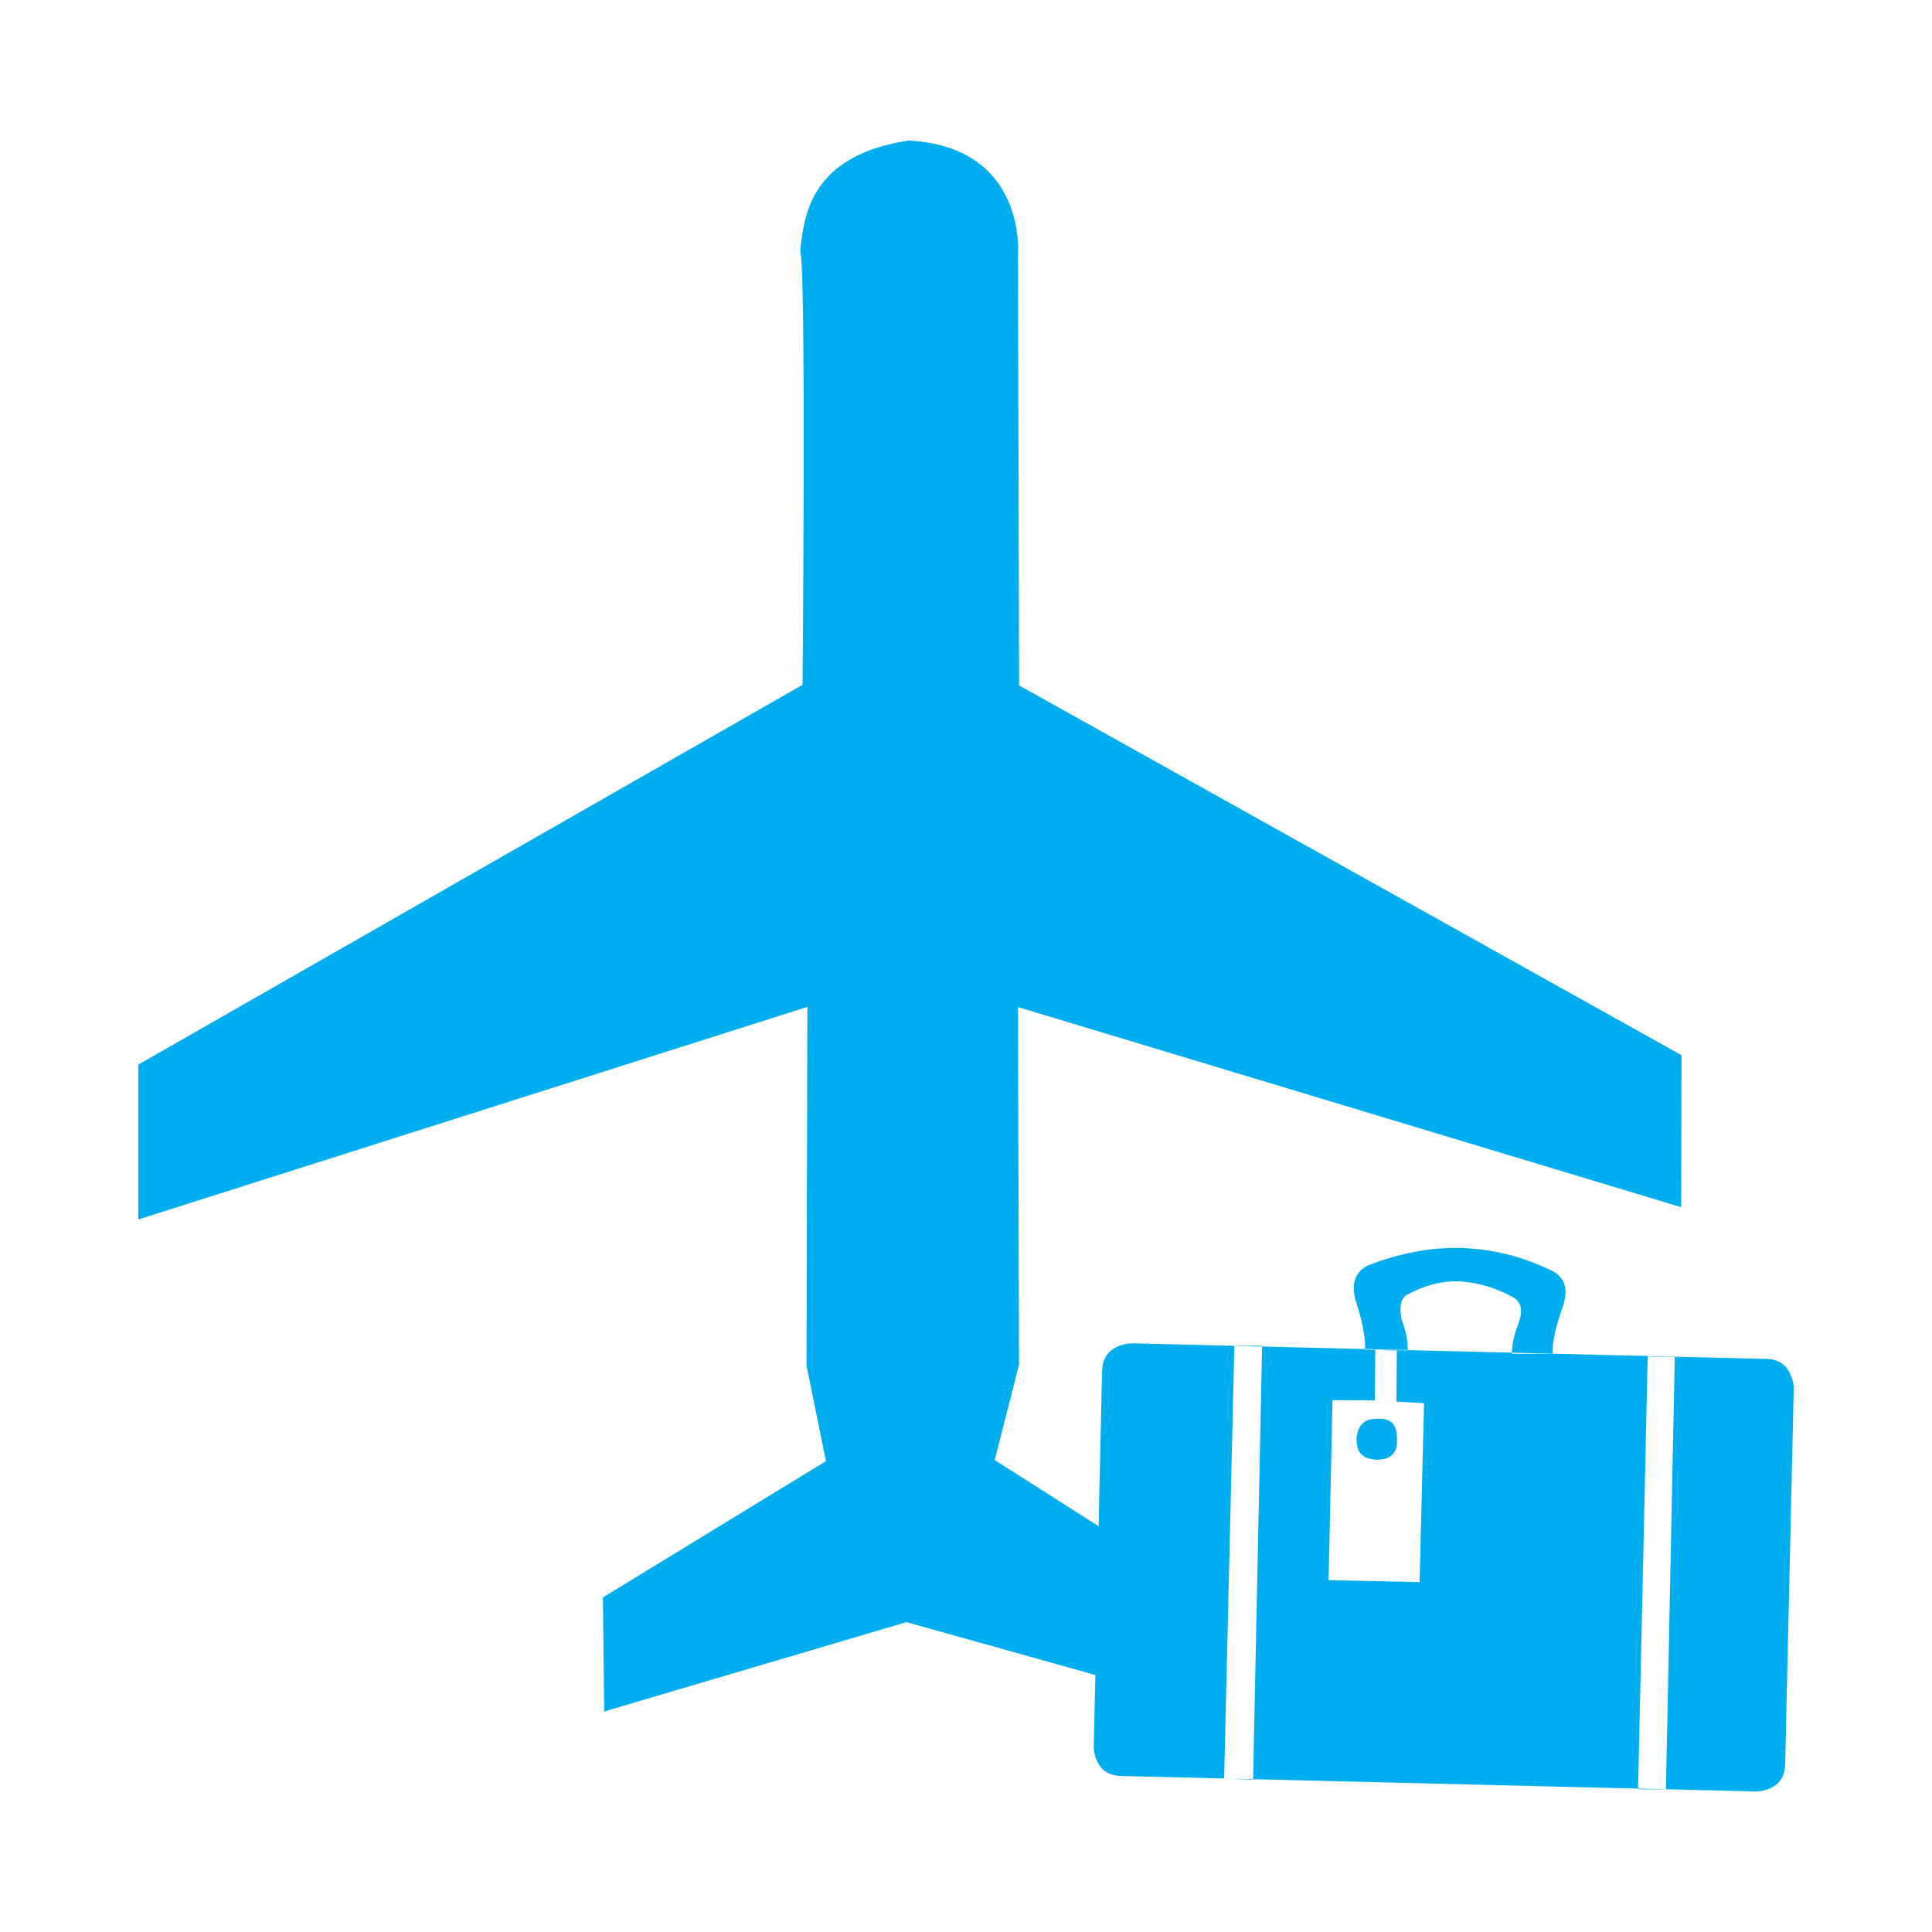
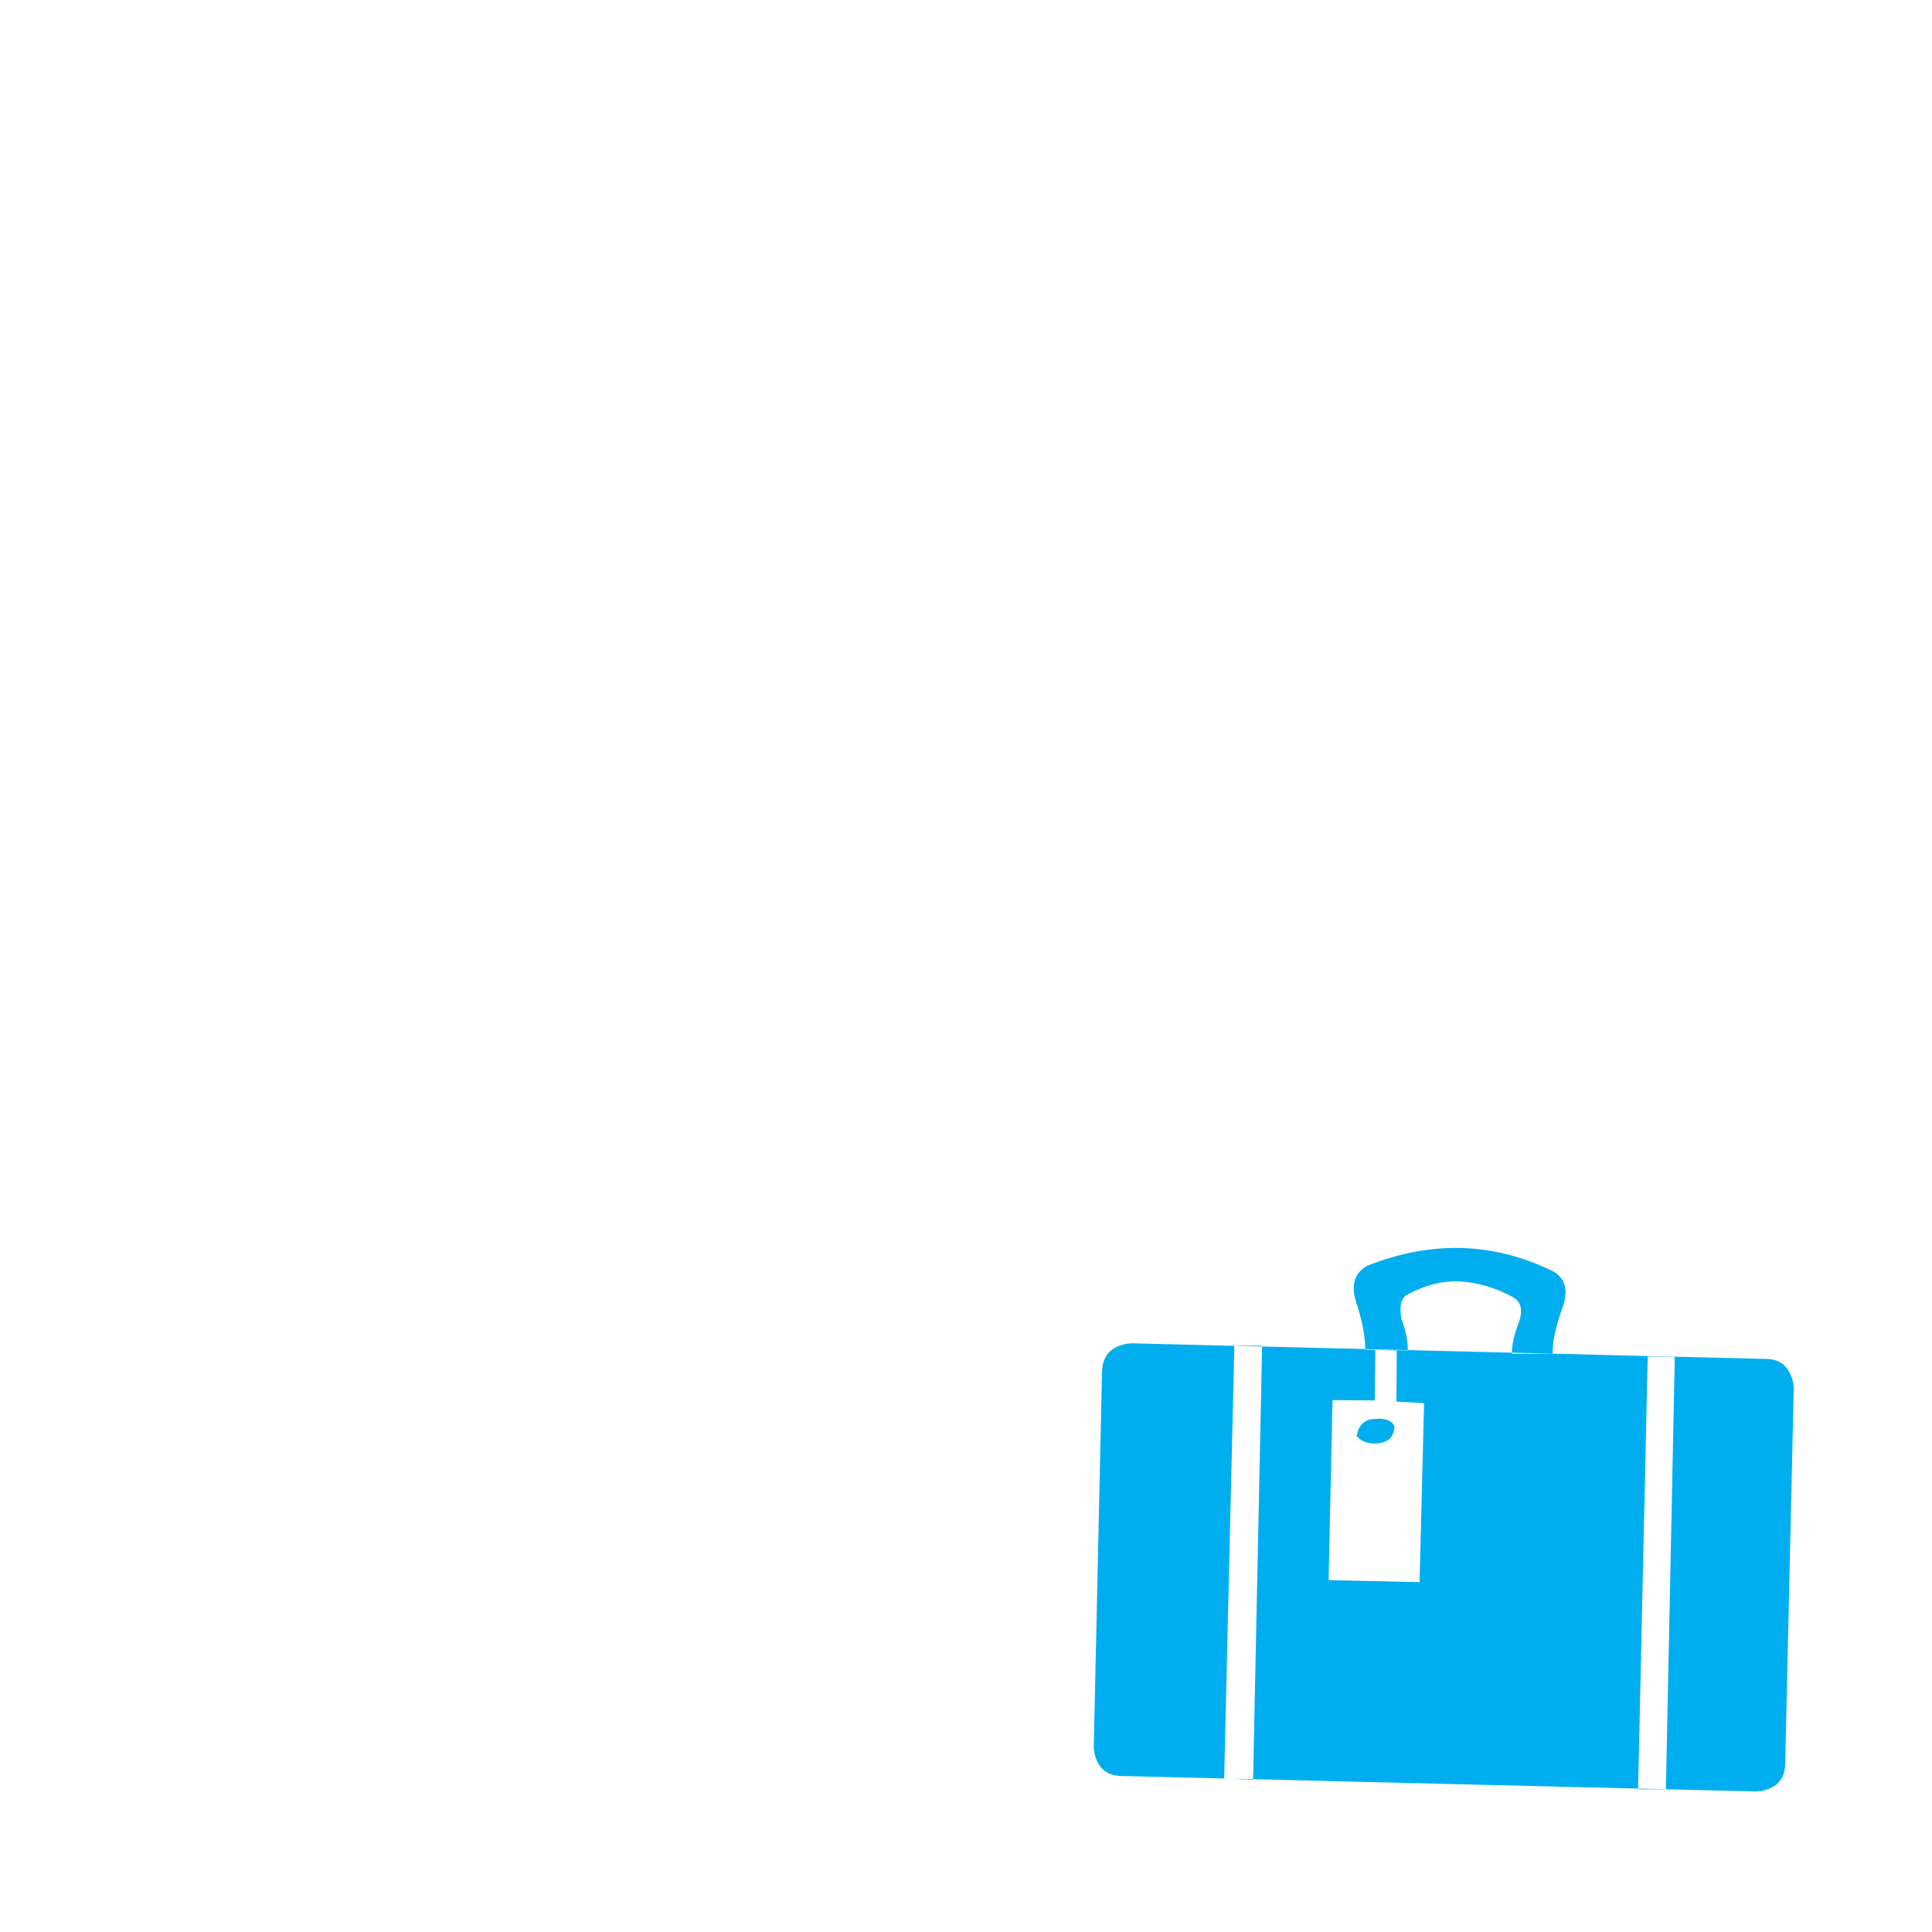
<svg xmlns="http://www.w3.org/2000/svg" version="1.1" id="Layer_1" x="0px" y="0px" width="250px" height="250px" viewBox="0 0 250 250" enable-background="new 0 0 250 250" xml:space="preserve">
  <g>
    <g>
-       <path fill-rule="evenodd" clip-rule="evenodd" fill="#00AEEF" d="M103.852,88.614l-85.961,49.15v20.036l86.583-27.509    l-0.111,46.402l2.514,12.379l-28.861,17.634l0.162,14.761l39.114-11.565l40.089,11.22l0.03-13.906l-28.697-18.286l3.145-12.337    l-0.131-46.278l85.819,25.896l0.041-19.666l-85.72-47.85l-0.141-55.949c0,0,1.068-13.764-14.162-14.559    c-12.815,1.954-13.528,9.795-14.028,14.374C104.331,33.377,103.852,88.614,103.852,88.614z" />
-     </g>
-     <path fill-rule="evenodd" clip-rule="evenodd" fill="#00AEEF" d="M175.524,186.171c0.104-1.186,0.512-1.905,1.274-2.32   c0.284-0.155,0.845-0.264,1.764-0.27c0.879,0.015,1.544,0.323,1.885,0.947c0.259,0.473,0.33,1.165,0.341,2.091   c-0.044,0.954-0.379,1.572-1.049,1.938c-0.381,0.208-0.929,0.331-1.612,0.328c-1.143-0.048-1.913-0.439-2.279-1.107   C175.641,187.396,175.552,186.891,175.524,186.171L175.524,186.171z M172.426,181.175l-0.505,23.297l11.77,0.257l0.581-23.16   l-3.575-0.203l0.044-6.598l-2.771-0.089l-0.077,6.536L172.426,181.175L172.426,181.175z M213.213,175.524l-1.247,56.011l3.6,0.011   l1.15-55.956L213.213,175.524L213.213,175.524z M163.315,174.14l-1.166,56.164l-3.745-0.188l1.32-55.993L163.315,174.14   L163.315,174.14z M228.244,175.839l-81.561-2.01c-0.869-0.02-1.687,0.189-2.403,0.58c-1.141,0.626-1.67,1.707-1.683,3.257   l-1.059,48.109c-0.038,0.832,0.161,1.651,0.58,2.415c0.599,1.096,1.708,1.658,3.245,1.628l81.597,1.989   c0.833,0.04,1.657-0.152,2.422-0.57c1.097-0.6,1.654-1.714,1.623-3.243l1.1-48.132c0.041-0.833-0.198-1.611-0.623-2.39   C230.882,176.376,229.818,175.788,228.244,175.839L228.244,175.839z M201.098,164.569c0.496,0.343,0.881,0.705,1.14,1.177   c0.468,0.855,0.461,1.967-0.065,3.501c-0.812,2.245-1.283,4.226-1.268,5.938l-5.269-0.01c-0.003-1.127,0.274-2.447,0.895-4.03   c0.555-1.591,0.311-2.705-0.752-3.292c-2.206-1.211-4.491-1.88-6.807-2.04c-2.291-0.114-4.624,0.488-6.909,1.737   c-0.761,0.417-1.021,1.43-0.717,3.106c0.622,1.718,0.866,3.068,0.809,4.089l-5.498-0.101c0.011-1.79-0.41-3.795-1.14-6.049   c-0.743-2.267-0.275-3.888,1.395-4.801C185.247,160.485,193.3,160.717,201.098,164.569L201.098,164.569z" />
+       </g>
+     <path fill-rule="evenodd" clip-rule="evenodd" fill="#00AEEF" d="M175.524,186.171c0.104-1.186,0.512-1.905,1.274-2.32   c0.284-0.155,0.845-0.264,1.764-0.27c0.879,0.015,1.544,0.323,1.885,0.947c-0.044,0.954-0.379,1.572-1.049,1.938c-0.381,0.208-0.929,0.331-1.612,0.328c-1.143-0.048-1.913-0.439-2.279-1.107   C175.641,187.396,175.552,186.891,175.524,186.171L175.524,186.171z M172.426,181.175l-0.505,23.297l11.77,0.257l0.581-23.16   l-3.575-0.203l0.044-6.598l-2.771-0.089l-0.077,6.536L172.426,181.175L172.426,181.175z M213.213,175.524l-1.247,56.011l3.6,0.011   l1.15-55.956L213.213,175.524L213.213,175.524z M163.315,174.14l-1.166,56.164l-3.745-0.188l1.32-55.993L163.315,174.14   L163.315,174.14z M228.244,175.839l-81.561-2.01c-0.869-0.02-1.687,0.189-2.403,0.58c-1.141,0.626-1.67,1.707-1.683,3.257   l-1.059,48.109c-0.038,0.832,0.161,1.651,0.58,2.415c0.599,1.096,1.708,1.658,3.245,1.628l81.597,1.989   c0.833,0.04,1.657-0.152,2.422-0.57c1.097-0.6,1.654-1.714,1.623-3.243l1.1-48.132c0.041-0.833-0.198-1.611-0.623-2.39   C230.882,176.376,229.818,175.788,228.244,175.839L228.244,175.839z M201.098,164.569c0.496,0.343,0.881,0.705,1.14,1.177   c0.468,0.855,0.461,1.967-0.065,3.501c-0.812,2.245-1.283,4.226-1.268,5.938l-5.269-0.01c-0.003-1.127,0.274-2.447,0.895-4.03   c0.555-1.591,0.311-2.705-0.752-3.292c-2.206-1.211-4.491-1.88-6.807-2.04c-2.291-0.114-4.624,0.488-6.909,1.737   c-0.761,0.417-1.021,1.43-0.717,3.106c0.622,1.718,0.866,3.068,0.809,4.089l-5.498-0.101c0.011-1.79-0.41-3.795-1.14-6.049   c-0.743-2.267-0.275-3.888,1.395-4.801C185.247,160.485,193.3,160.717,201.098,164.569L201.098,164.569z" />
  </g>
</svg>